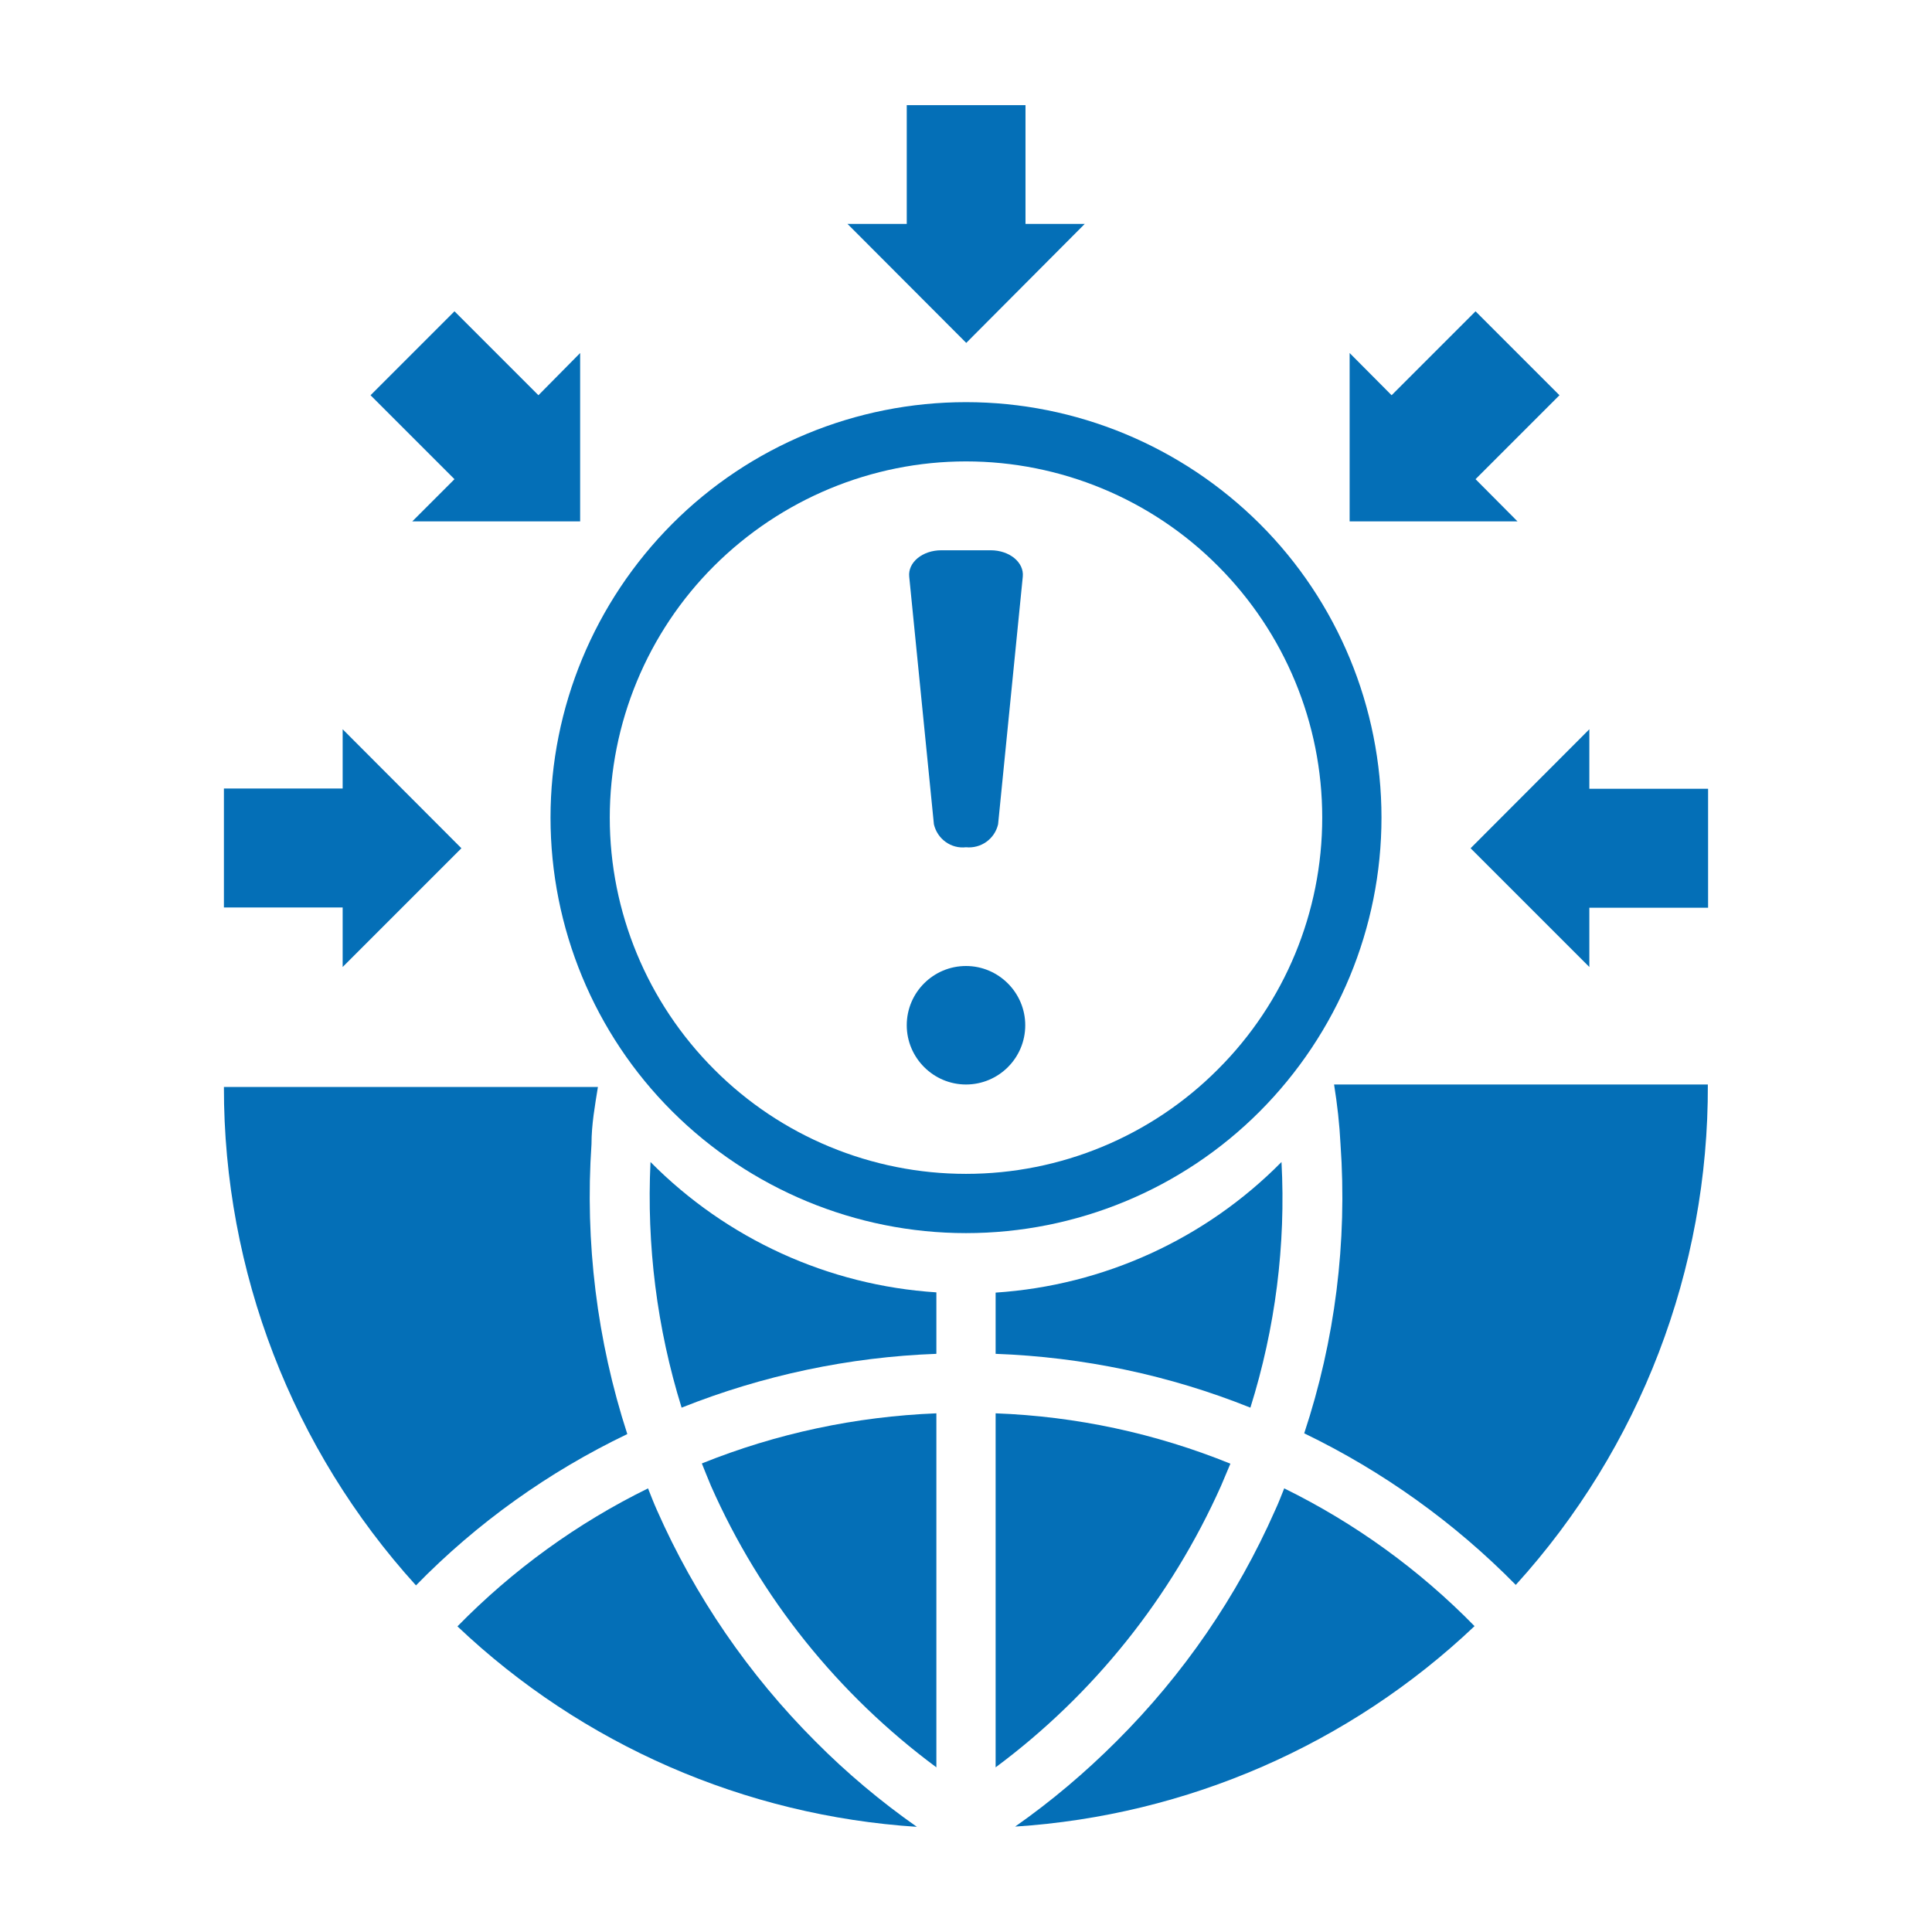
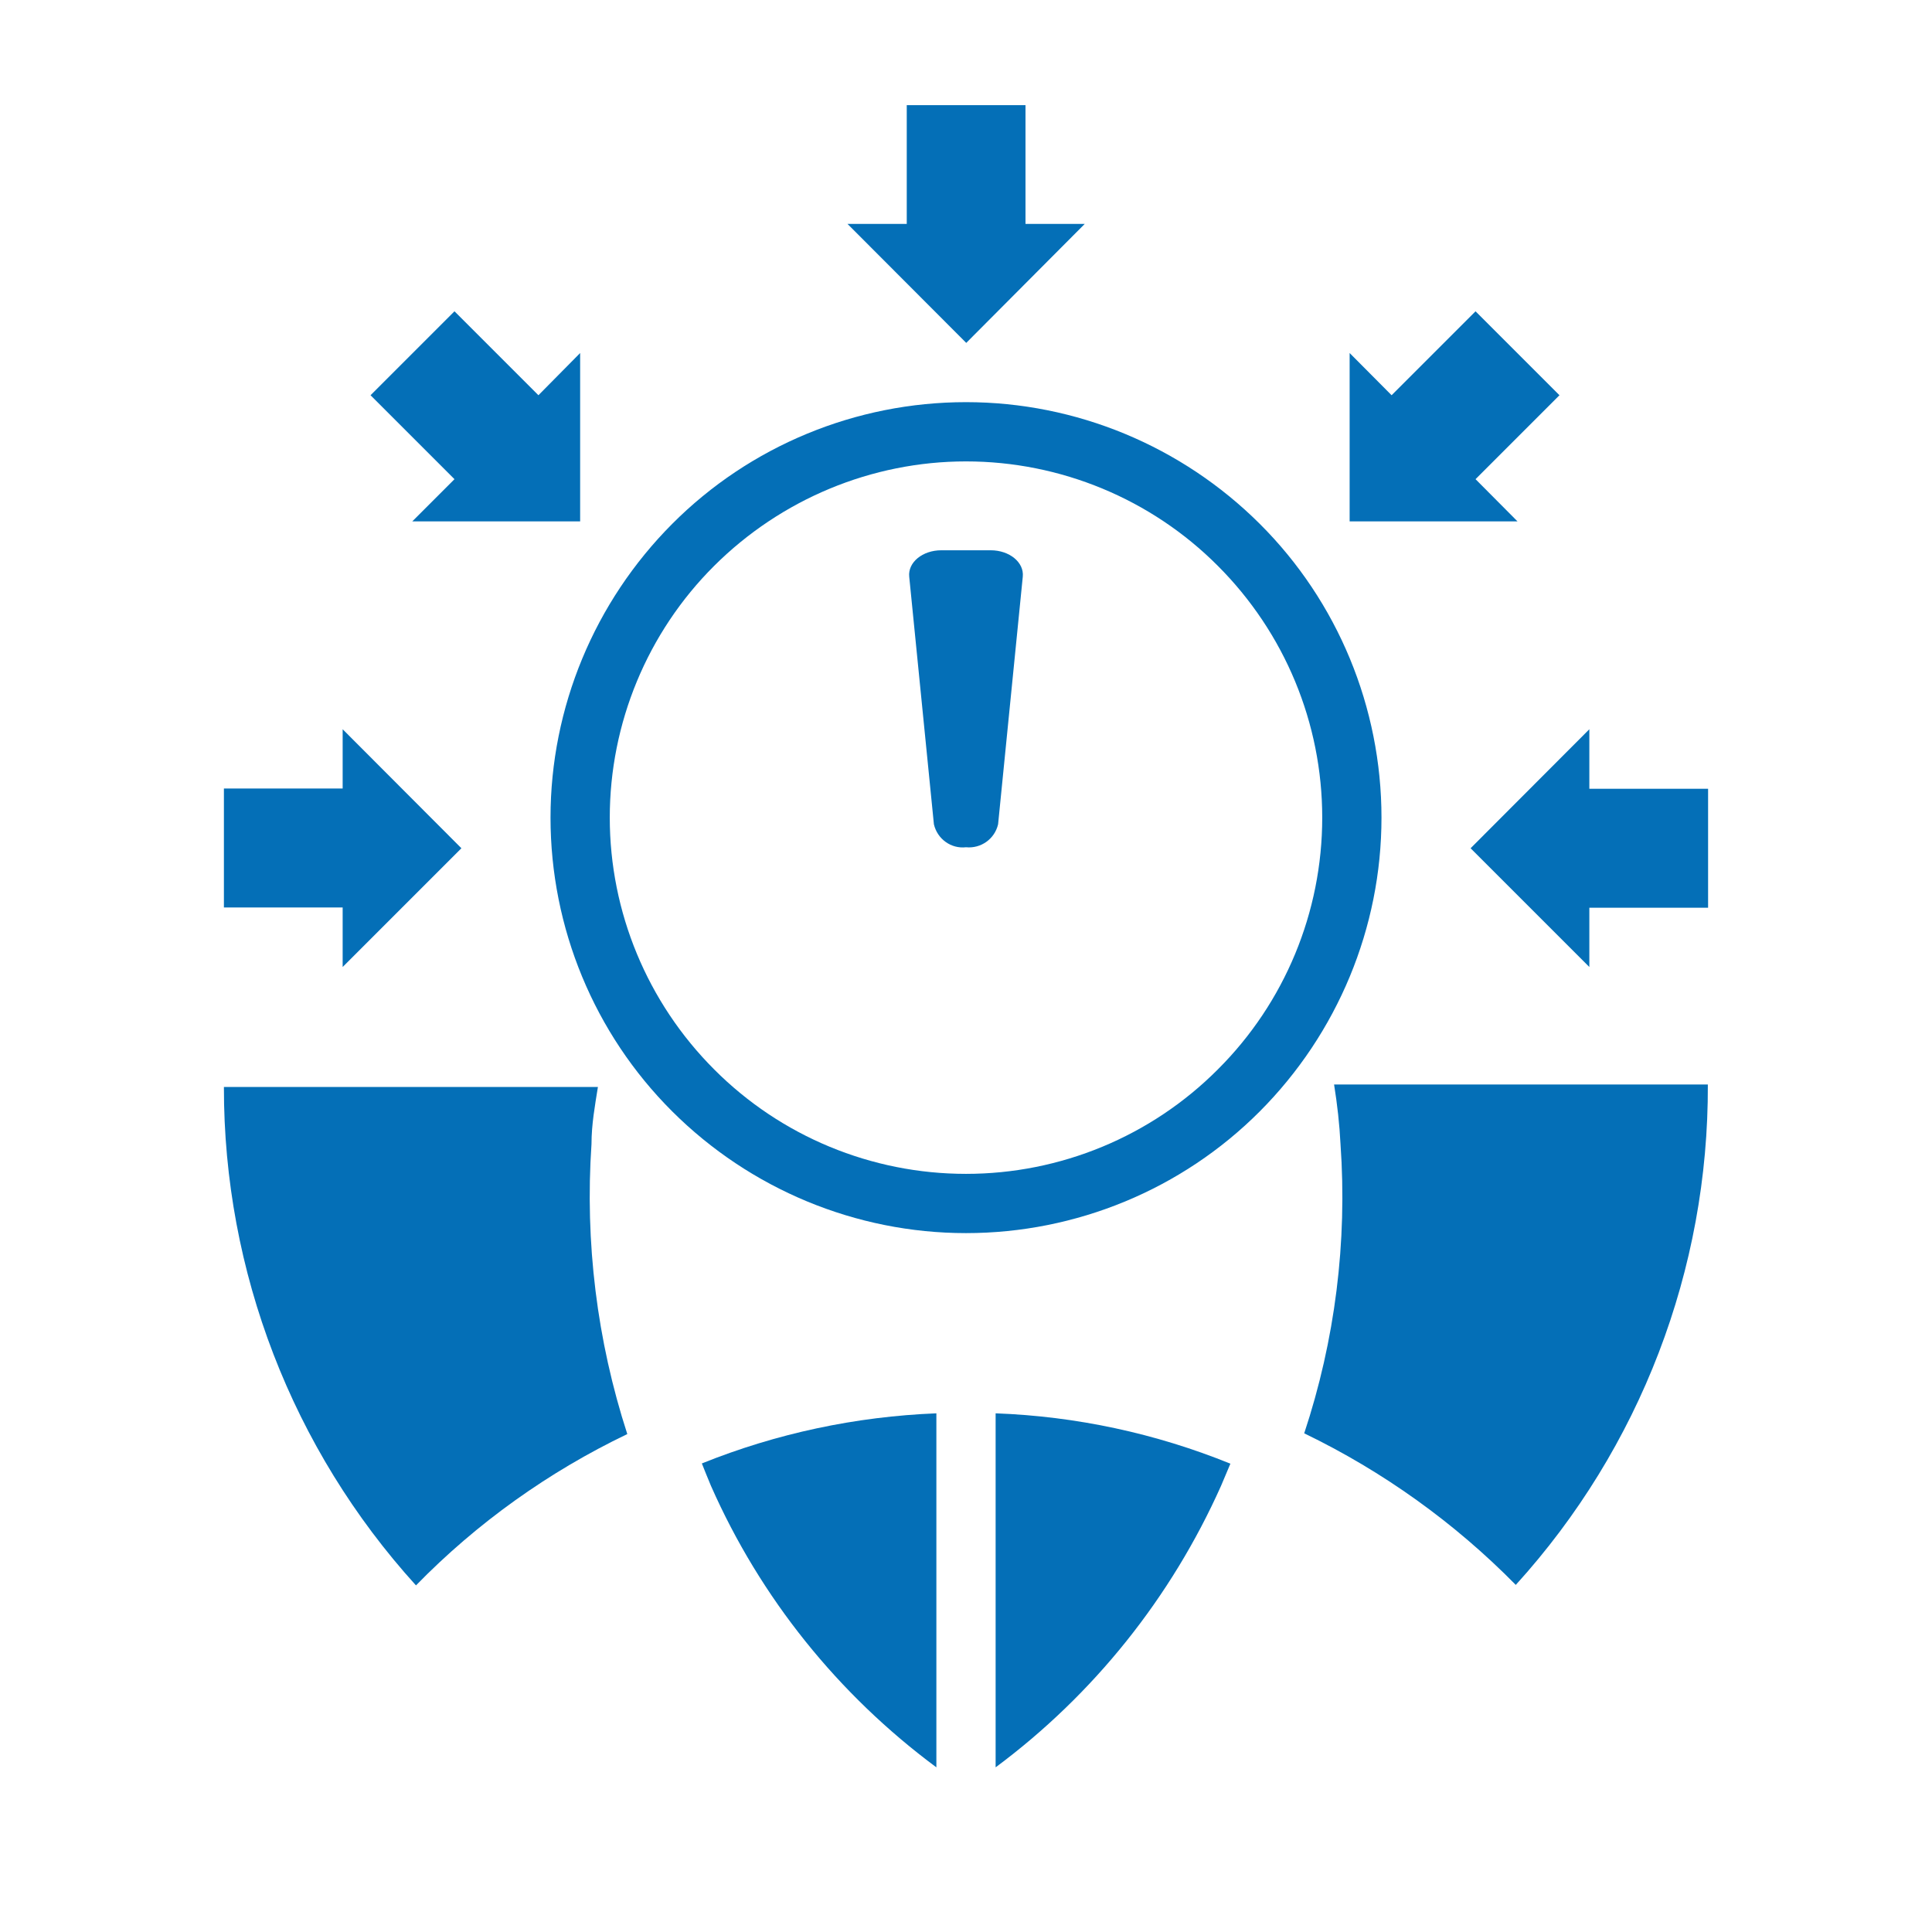
<svg xmlns="http://www.w3.org/2000/svg" id="Calque_1" x="0px" y="0px" viewBox="0 0 782.6 782.6" xml:space="preserve">
  <g>
    <path fill="#046FB7" d="M239.6,463.4c0-7.9,1.4-15.6,2.6-23.1H90.7C90.6,515,118.4,587,168.5,642.2c24.7-25.3,53.7-46,85.6-61.3   C241.8,543,236.9,503.1,239.6,463.4L239.6,463.4z" />
-     <path fill="#046FB7" d="M266.1,611.7c-1.3-2.9-2.4-5.8-3.6-8.8c-28.7,14.1-54.8,33-77.2,55.9c50.6,48,116.5,76.7,186.1,81.2   c-14.7-10.3-28.5-21.9-41.1-34.6C303.3,678.4,281.5,646.6,266.1,611.7L266.1,611.7z" />
    <path fill="#046FB7" d="M288,601.9c20,45.3,51.5,84.5,91.3,114V572.5c-32.6,1.3-64.7,8.1-95,20.3   C285.5,595.7,286.7,598.9,288,601.9L288,601.9z" />
    <path fill="#046FB7" d="M543,463.4c2.8,39.7-2.2,79.5-14.7,117.2c31.9,15.4,60.9,36.2,85.7,61.4c50.4-55.5,78.1-127.8,77.8-202.7   H540.4C541.7,447.4,542.6,455.4,543,463.4L543,463.4z" />
    <path fill="#046FB7" d="M494.6,601.9l3.8-9l0,0c-30.3-12.3-62.5-19.2-95.1-20.4v143.4C443,686.4,474.4,647.1,494.6,601.9   L494.6,601.9z" />
-     <path fill="#046FB7" d="M516.5,611.8c-15.4,34.9-37.2,66.6-64.2,93.5c-12.7,12.7-26.4,24.3-41.1,34.6   c69.6-4.5,135.5-33.2,186.1-81.2c-22.3-22.8-48.4-41.7-77.1-55.8C519,605.9,517.9,608.8,516.5,611.8L516.5,611.8z" />
-     <path fill="#046FB7" d="M276.1,570.2c32.9-13.1,67.8-20.5,103.2-21.8v-24.9c-43.7-2.8-84.9-21.6-115.8-52.8   C261.9,504.4,266.1,538,276.1,570.2L276.1,570.2z" />
-     <path fill="#046FB7" d="M403.3,548.4c35.4,1.3,70.3,8.6,103.2,21.8c10.1-32.2,14.4-65.9,12.6-99.5c-30.8,31.2-72,50-115.8,52.9   V548.4z" />
    <path fill="#046FB7" d="M439.4,90.7h-24V42.6h-48.1v48.1h-24l48.1,48.2L439.4,90.7z" />
    <path fill="#046FB7" d="M597.7,194.1l34-34l-34-34l-34,34l-17-17.1v68.2h68L597.7,194.1z" />
    <path fill="#046FB7" d="M167,211.2h68V143l-16.9,17.1l-34-34l-34,34l34,34L167,211.2z" />
    <path fill="#046FB7" d="M643.8,319.4v-24l-48.1,48.2l48.1,48.1v-24h48.1v-48.2h-48.1V319.4z" />
    <path fill="#046FB7" d="M138.8,391.7l48.1-48.1l-48.1-48.2v24H90.7v48.2h48.1L138.8,391.7L138.8,391.7z" />
    <path fill="#046FB7" d="M559.6,331.2c0-44.6-17.7-87.5-49.3-119s-74.4-49.3-119-49.3s-87.5,17.7-119,49.3s-49.3,74.4-49.3,119   s17.7,87.5,49.3,119s74.4,49.3,119,49.3s87.5-17.7,119-49.3S559.6,375.8,559.6,331.2z M391.3,475.5c-38.3,0-75-15.2-102-42.3   c-27.1-27.1-42.3-63.8-42.3-102s15.2-75,42.3-102s63.8-42.3,102-42.3s75,15.2,102,42.3c27.1,27.1,42.3,63.7,42.3,102   s-15.2,75-42.3,102C466.3,460.3,429.6,475.5,391.3,475.5z" />
    <path fill="#046FB7" d="M391.3,343.2c6,0.6,11.6-3.3,13-9.3l10-100.3c0.6-5.8-5.4-10.7-13-10.7h-20c-7.6,0-13.6,4.9-13,10.7   l10,100.3l0,0C379.7,339.9,385.3,343.9,391.3,343.2L391.3,343.2z" />
-     <path fill="#046FB7" d="M415.3,415.3c0,13.3-10.8,24-24,24s-24-10.8-24-24c0-13.3,10.8-24,24-24S415.3,402.1,415.3,415.3" />
  </g>
</svg>